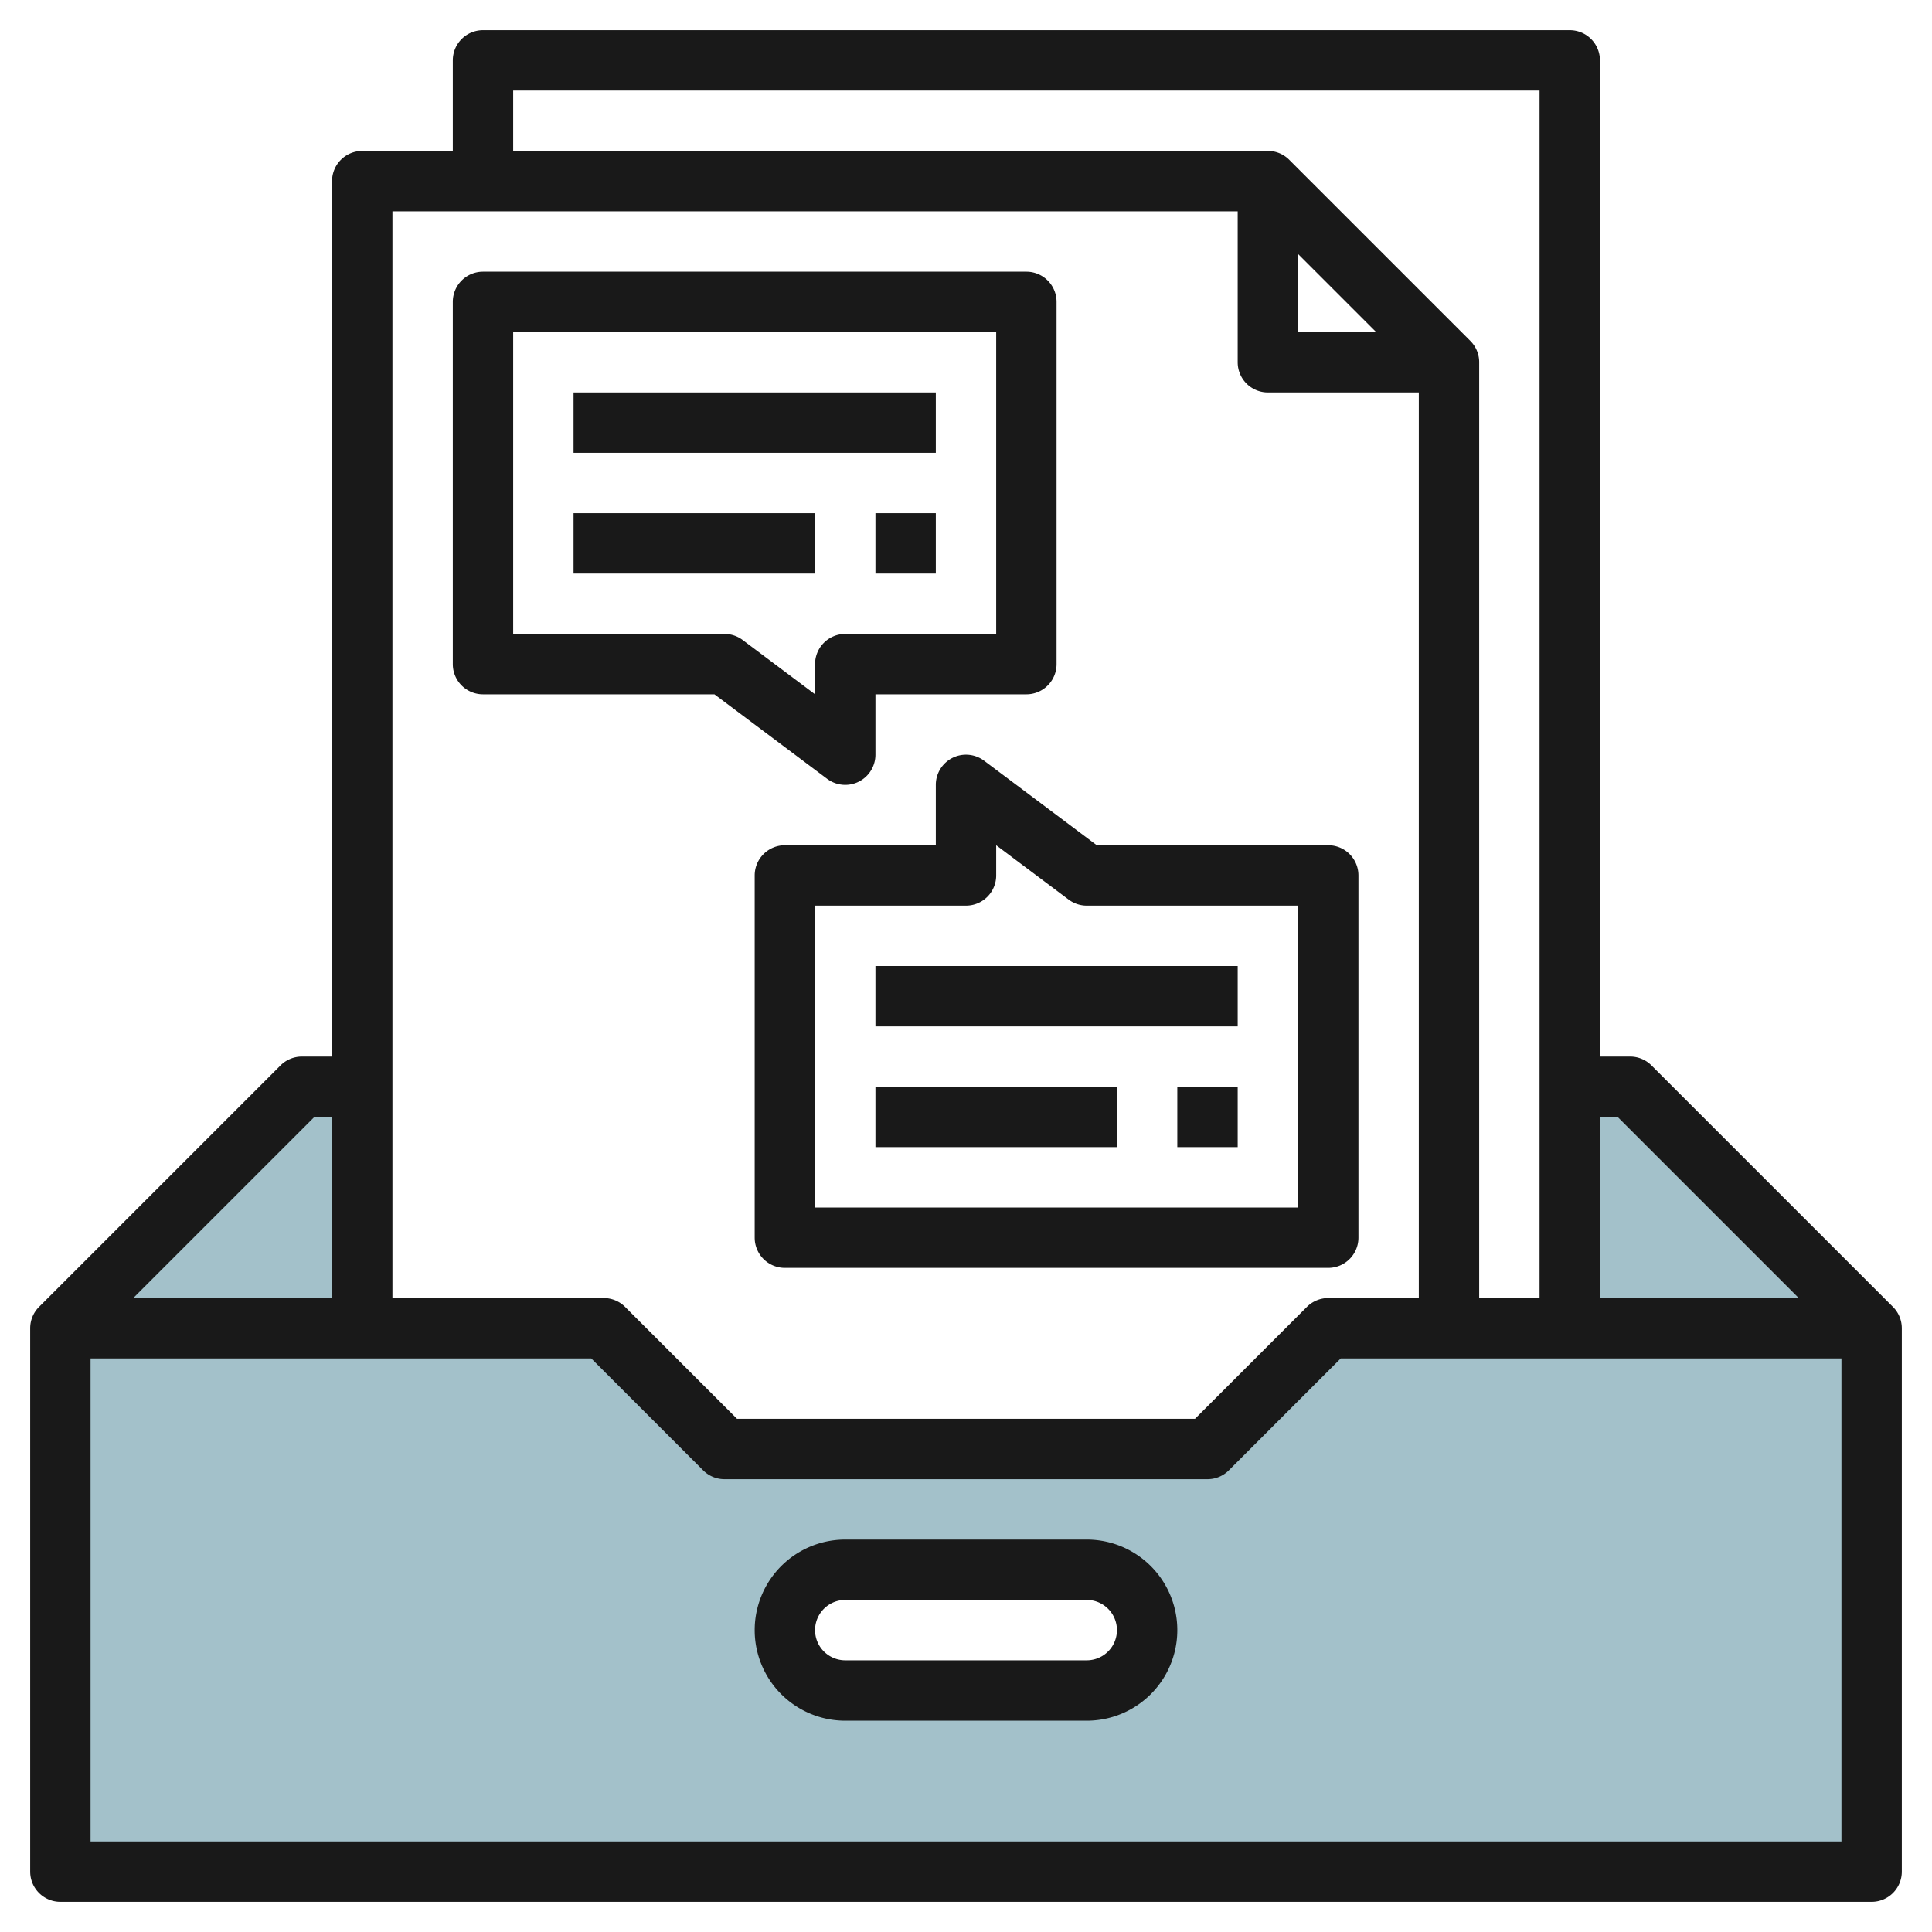
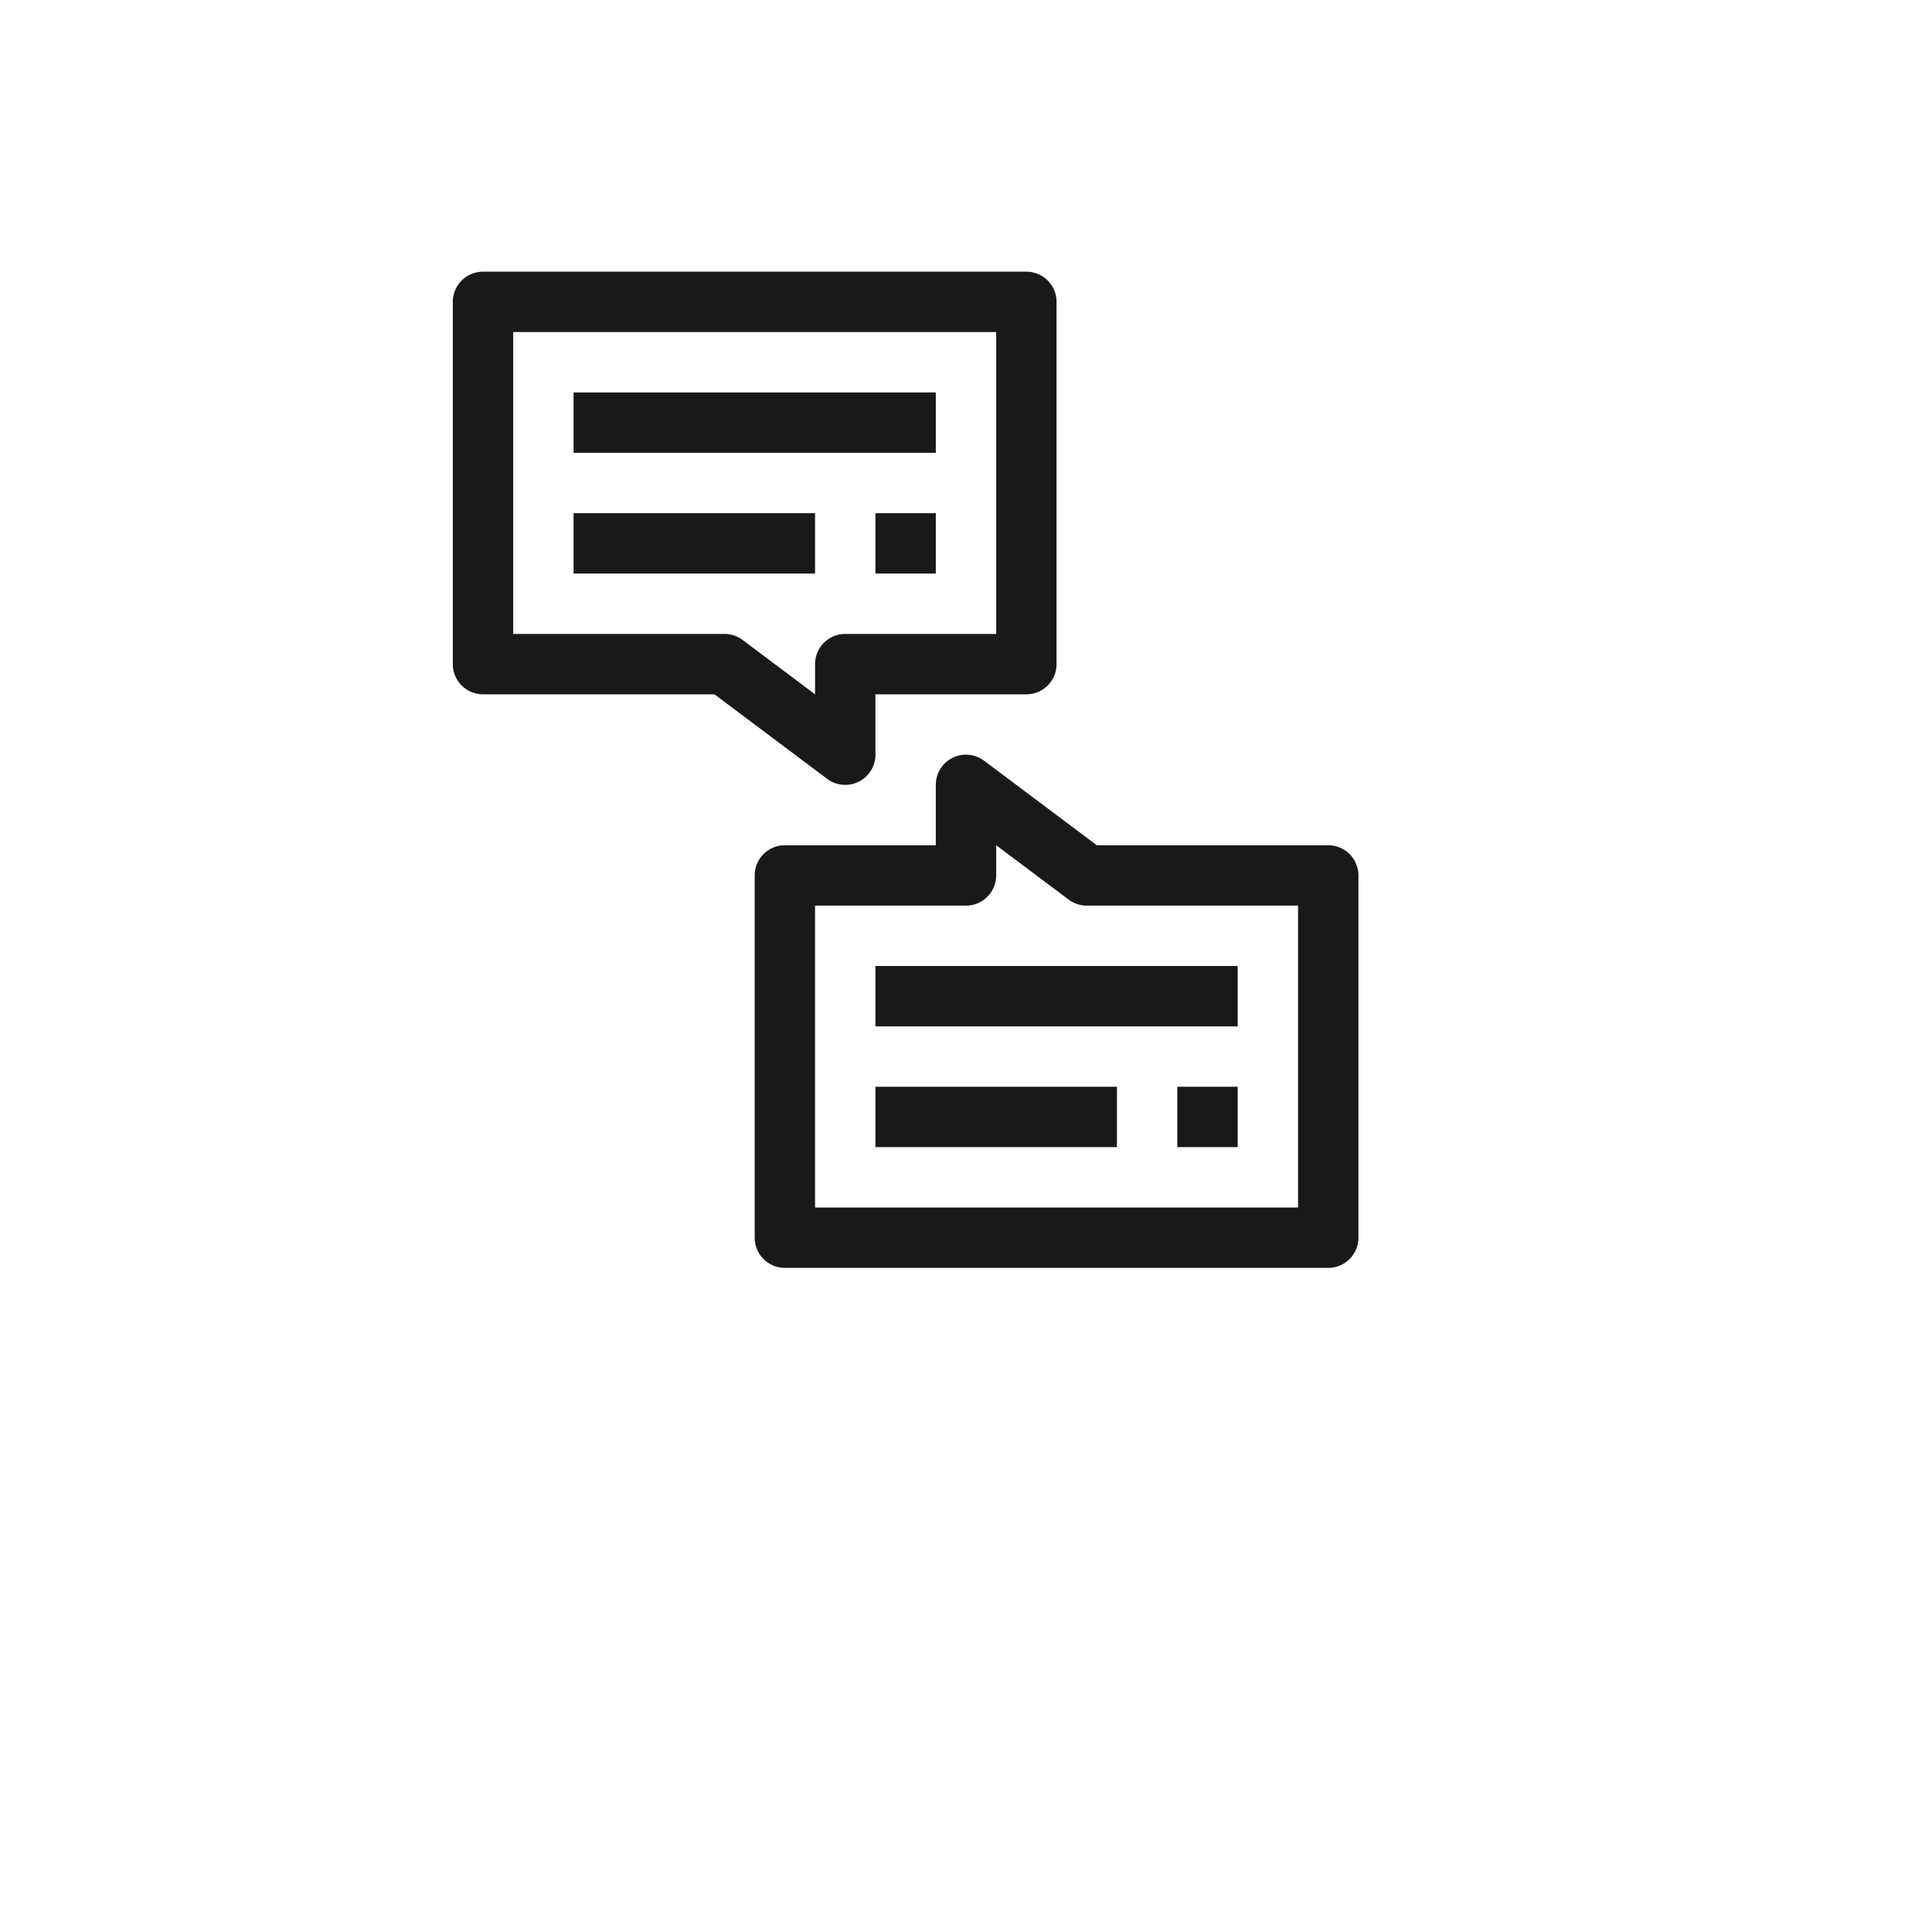
<svg xmlns="http://www.w3.org/2000/svg" id="Layer_3" height="512" viewBox="0 0 64 64" width="512" data-name="Layer 3">
-   <path d="m54 36h-2v8h-8l-4 4h-16l-4-4h-8v-8h-2l-8 8v18h60v-18zm-18 20h-8a2 2 0 0 1 0-4h8a2 2 0 0 1 0 4z" fill="#a3c1ca" />
  <g fill="#191919">
-     <path d="m62.707 43.293-8-8a1 1 0 0 0 -.707-.293h-1v-33a1 1 0 0 0 -1-1h-36a1 1 0 0 0 -1 1v3h-3a1 1 0 0 0 -1 1v29h-1a1 1 0 0 0 -.707.293l-8 8a1 1 0 0 0 -.293.707v18a1 1 0 0 0 1 1h60a1 1 0 0 0 1-1v-18a1 1 0 0 0 -.293-.707zm-9.121-6.293 6 6h-6.586v-6zm-36.586-34h34v40h-2v-31a.994.994 0 0 0 -.294-.708l-6-6a.994.994 0 0 0 -.706-.292h-25zm26 5.414 2.586 2.586h-2.586zm-2-1.414v5a1 1 0 0 0 1 1h5v30h-3a1 1 0 0 0 -.707.293l-3.707 3.707h-15.172l-3.707-3.707a1 1 0 0 0 -.707-.293h-7v-36zm-30.586 30h.586v6h-6.586zm-7.414 24v-16h16.586l3.707 3.707a1 1 0 0 0 .707.293h16a1 1 0 0 0 .707-.293l3.707-3.707h16.586v16z" />
-     <path d="m36 51h-8a3 3 0 0 0 0 6h8a3 3 0 0 0 0-6zm0 4h-8a1 1 0 0 1 0-2h8a1 1 0 0 1 0 2z" />
    <path d="m16 23h7.667l3.733 2.8a1 1 0 0 0 .6.2 1 1 0 0 0 1-1v-2h5a1 1 0 0 0 1-1v-12a1 1 0 0 0 -1-1h-18a1 1 0 0 0 -1 1v12a1 1 0 0 0 1 1zm1-12h16v10h-5a1 1 0 0 0 -1 1v1l-2.4-1.8a1 1 0 0 0 -.6-.2h-7z" />
    <path d="m31.553 25.105a1 1 0 0 0 -.553.895v2h-5a1 1 0 0 0 -1 1v12a1 1 0 0 0 1 1h18a1 1 0 0 0 1-1v-12a1 1 0 0 0 -1-1h-7.667l-3.733-2.8a1 1 0 0 0 -1.047-.095zm1.447 3.895v-1l2.4 1.8a1 1 0 0 0 .6.2h7v10h-16v-10h5a1 1 0 0 0 1-1z" />
    <path d="m19 13h12v2h-12z" />
    <path d="m19 17h8v2h-8z" />
    <path d="m29 17h2v2h-2z" />
    <path d="m29 32h12v2h-12z" />
    <path d="m29 36h8v2h-8z" />
    <path d="m39 36h2v2h-2z" />
  </g>
</svg>